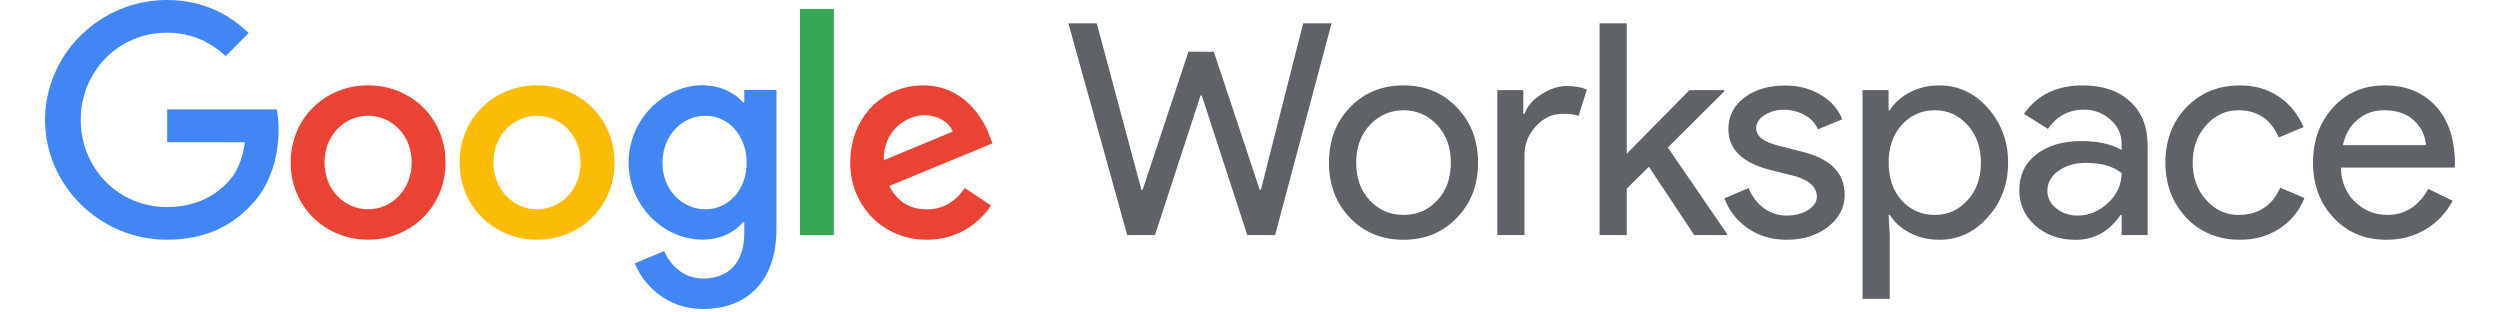
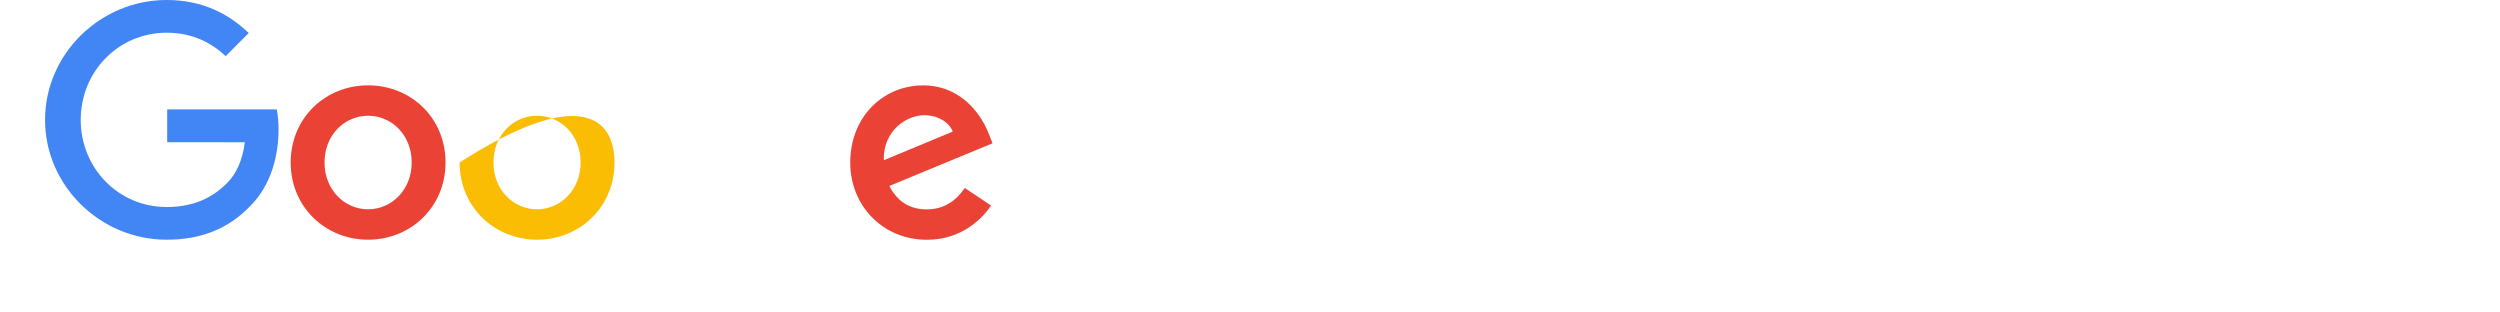
<svg xmlns="http://www.w3.org/2000/svg" width="200" height="25" viewBox="0 0 200 25" fill="none">
  <g clip-path="url(#clip0_2143_1675)">
-     <path d="M104.252 1.864H106.526L102.007 18.806H99.781L96.141 7.638H96.044L92.399 18.806H90.178L85.471 1.864H87.74L91.313 15.185H91.409L95.074 4.138H97.106L100.776 15.185H100.872L104.252 1.864Z" fill="#5F6368" />
-     <path d="M106.318 13.007C106.318 11.226 106.878 9.753 107.999 8.585C109.133 7.416 110.562 6.832 112.281 6.832C114 6.832 115.419 7.416 116.54 8.585C117.674 9.753 118.244 11.226 118.244 13.007C118.244 14.803 117.674 16.281 116.54 17.43C115.419 18.598 114 19.182 112.281 19.182C110.562 19.182 109.133 18.598 107.999 17.43C106.878 16.261 106.318 14.789 106.318 13.007ZM108.496 13.007C108.496 14.253 108.858 15.262 109.582 16.034C110.306 16.807 111.204 17.193 112.281 17.193C113.358 17.193 114.251 16.807 114.98 16.034C115.709 15.262 116.066 14.253 116.066 13.007C116.066 11.776 115.704 10.777 114.98 10.004C114.241 9.217 113.338 8.821 112.281 8.821C111.224 8.821 110.326 9.217 109.582 10.004C108.858 10.777 108.496 11.776 108.496 13.007ZM121.961 18.806H119.784V7.213H121.865V9.106H121.961C122.184 8.493 122.637 7.967 123.323 7.532C124.009 7.097 124.685 6.88 125.346 6.88C125.978 6.88 126.514 6.977 126.954 7.165L126.287 9.27C126.017 9.159 125.592 9.106 125.008 9.106C124.187 9.106 123.473 9.439 122.869 10.101C122.261 10.762 121.957 11.534 121.957 12.418V18.806H121.961ZM138.16 18.806H135.533L131.912 13.34L130.14 15.088V18.806H127.963V1.864H130.14V12.297L135.152 7.213H137.947V7.305L133.428 11.8L138.16 18.709V18.806Z" fill="#5F6368" />
-     <path d="M147.575 15.585C147.575 16.595 147.135 17.449 146.252 18.14C145.368 18.83 144.258 19.182 142.915 19.182C141.747 19.182 140.723 18.878 139.84 18.27C138.976 17.686 138.314 16.846 137.947 15.87L139.888 15.045C140.173 15.74 140.588 16.281 141.129 16.667C141.646 17.044 142.273 17.246 142.915 17.246C143.611 17.246 144.19 17.097 144.654 16.797C145.117 16.498 145.349 16.141 145.349 15.735C145.349 14.996 144.779 14.451 143.644 14.103L141.655 13.606C139.401 13.036 138.271 11.95 138.271 10.342C138.271 9.285 138.7 8.44 139.56 7.798C140.419 7.156 141.52 6.837 142.862 6.842C143.886 6.842 144.813 7.088 145.643 7.576C146.474 8.063 147.048 8.72 147.381 9.541L145.441 10.347C145.218 9.854 144.842 9.454 144.364 9.198C143.852 8.918 143.278 8.778 142.693 8.783C142.153 8.773 141.626 8.923 141.168 9.207C140.719 9.492 140.492 9.84 140.492 10.25C140.492 10.912 141.115 11.385 142.36 11.67L144.113 12.119C146.425 12.674 147.575 13.833 147.575 15.585ZM155.135 19.182C154.286 19.182 153.508 18.999 152.803 18.637C152.098 18.275 151.563 17.792 151.181 17.193H151.085L151.181 18.801V23.909H149.004V7.213H151.085V8.821H151.181C151.558 8.223 152.098 7.74 152.803 7.378C153.503 7.016 154.281 6.832 155.135 6.832C156.666 6.832 157.96 7.431 159.017 8.628C160.104 9.845 160.649 11.303 160.649 13.007C160.649 14.726 160.104 16.184 159.017 17.381C157.96 18.584 156.666 19.182 155.135 19.182ZM154.783 17.193C155.826 17.193 156.7 16.797 157.409 16.01C158.119 15.238 158.472 14.238 158.472 13.007C158.472 11.795 158.119 10.791 157.409 10.004C156.7 9.217 155.826 8.821 154.783 8.821C153.726 8.821 152.842 9.217 152.132 10.004C151.437 10.791 151.089 11.795 151.089 13.007C151.089 14.238 151.437 15.248 152.132 16.034C152.842 16.807 153.726 17.193 154.783 17.193ZM166.607 6.832C168.215 6.832 169.485 7.262 170.416 8.121C171.348 8.981 171.812 10.159 171.812 11.66V18.806H169.731V17.198H169.634C168.736 18.521 167.539 19.187 166.037 19.187C164.758 19.187 163.691 18.811 162.831 18.053C161.972 17.295 161.542 16.348 161.542 15.214C161.542 14.016 161.996 13.06 162.904 12.351C163.812 11.641 165.023 11.284 166.535 11.284C167.829 11.284 168.891 11.52 169.726 11.993V11.491C169.726 10.733 169.427 10.091 168.828 9.565C168.249 9.043 167.5 8.763 166.723 8.773C165.506 8.773 164.545 9.285 163.836 10.313L161.919 9.106C162.981 7.59 164.541 6.832 166.607 6.832ZM163.792 15.257C163.792 15.827 164.034 16.3 164.512 16.677C164.994 17.053 165.554 17.246 166.201 17.246C167.114 17.246 167.93 16.908 168.649 16.228C169.369 15.552 169.726 14.755 169.726 13.838C169.045 13.302 168.099 13.031 166.887 13.031C166.003 13.031 165.265 13.244 164.676 13.669C164.087 14.098 163.792 14.625 163.792 15.257ZM179.194 19.182C177.475 19.182 176.046 18.598 174.911 17.43C173.791 16.232 173.231 14.755 173.231 13.007C173.231 11.226 173.791 9.753 174.911 8.585C176.046 7.416 177.475 6.832 179.194 6.832C180.377 6.832 181.41 7.127 182.294 7.72C183.177 8.309 183.839 9.13 184.283 10.168L182.298 10.999C181.685 9.545 180.604 8.821 179.059 8.821C178.064 8.821 177.205 9.222 176.481 10.028C175.771 10.835 175.414 11.824 175.414 13.007C175.414 14.19 175.766 15.185 176.481 15.986C177.205 16.793 178.064 17.193 179.059 17.193C180.652 17.193 181.772 16.469 182.419 15.016L184.36 15.841C183.935 16.884 183.269 17.7 182.361 18.289C181.444 18.888 180.391 19.182 179.194 19.182ZM190.907 19.182C189.203 19.182 187.798 18.598 186.697 17.43C185.596 16.261 185.041 14.789 185.041 13.007C185.041 11.24 185.577 9.772 186.649 8.594C187.72 7.416 189.092 6.832 190.767 6.832C192.486 6.832 193.852 7.387 194.871 8.498C195.89 9.608 196.397 11.168 196.397 13.171L196.372 13.408H187.267C187.3 14.543 187.677 15.46 188.401 16.15C189.125 16.846 189.994 17.193 191.004 17.193C192.389 17.193 193.48 16.498 194.267 15.112L196.208 16.059C195.716 17.01 194.963 17.806 194.045 18.352C193.118 18.907 192.071 19.182 190.907 19.182ZM187.431 11.612H194.074C194.011 10.806 193.683 10.139 193.094 9.613C192.505 9.087 191.713 8.821 190.719 8.821C189.898 8.821 189.193 9.072 188.599 9.579C188.005 10.081 187.614 10.757 187.431 11.612Z" fill="#5F6368" />
    <path d="M13.376 11.375V8.753H22.143C22.24 9.284 22.288 9.82 22.284 10.361C22.284 12.326 21.748 14.76 20.014 16.488C18.329 18.241 16.181 19.177 13.327 19.177C8.045 19.177 3.604 14.876 3.604 9.589C3.604 4.302 8.045 0 13.327 0C16.253 0 18.329 1.144 19.898 2.641L18.054 4.49C16.929 3.438 15.413 2.617 13.332 2.617C9.475 2.617 6.457 5.726 6.457 9.589C6.457 13.451 9.475 16.561 13.327 16.561C15.828 16.561 17.258 15.556 18.165 14.644C18.909 13.9 19.396 12.833 19.589 11.38L13.376 11.375Z" fill="#4285F4" />
    <path d="M35.643 13.002C35.643 16.56 32.862 19.177 29.448 19.177C26.035 19.177 23.254 16.56 23.254 13.002C23.254 9.424 26.035 6.827 29.448 6.827C32.862 6.827 35.648 9.424 35.643 13.002ZM32.934 13.002C32.934 10.781 31.322 9.26 29.448 9.26C27.575 9.26 25.962 10.781 25.962 13.002C25.962 15.199 27.575 16.744 29.448 16.744C31.322 16.744 32.934 15.199 32.934 13.002Z" fill="#EA4335" />
-     <path d="M49.161 13.002C49.161 16.56 46.38 19.177 42.967 19.177C39.553 19.177 36.768 16.56 36.768 13.002C36.768 9.424 39.549 6.827 42.962 6.827C46.376 6.827 49.161 9.424 49.161 13.002ZM46.448 13.002C46.448 10.781 44.835 9.26 42.962 9.26C41.089 9.26 39.476 10.781 39.476 13.002C39.476 15.199 41.089 16.744 42.962 16.744C44.835 16.744 46.448 15.199 46.448 13.002Z" fill="#FBBC04" />
-     <path d="M62.116 7.203V18.289C62.116 22.851 59.427 24.72 56.245 24.72C53.252 24.72 51.451 22.707 50.775 21.07L53.136 20.085C53.556 21.089 54.584 22.282 56.245 22.282C58.278 22.282 59.543 21.017 59.543 18.656V17.767H59.451C58.843 18.516 57.674 19.172 56.202 19.172C53.116 19.172 50.287 16.483 50.287 13.021C50.287 9.535 53.116 6.822 56.202 6.822C57.674 6.822 58.843 7.479 59.451 8.203H59.543V7.199H62.116V7.203ZM59.731 13.026C59.731 10.849 58.282 9.26 56.433 9.26C54.565 9.26 52.996 10.849 52.996 13.026C52.996 15.18 54.56 16.744 56.433 16.744C58.282 16.744 59.731 15.18 59.731 13.026Z" fill="#4285F4" />
-     <path d="M63.998 0.715H66.712V18.801H63.998V0.715Z" fill="#34A853" />
+     <path d="M49.161 13.002C49.161 16.56 46.38 19.177 42.967 19.177C39.553 19.177 36.768 16.56 36.768 13.002C46.376 6.827 49.161 9.424 49.161 13.002ZM46.448 13.002C46.448 10.781 44.835 9.26 42.962 9.26C41.089 9.26 39.476 10.781 39.476 13.002C39.476 15.199 41.089 16.744 42.962 16.744C44.835 16.744 46.448 15.199 46.448 13.002Z" fill="#FBBC04" />
    <path d="M77.183 15.04L79.288 16.445C78.612 17.449 76.976 19.182 74.146 19.182C70.641 19.182 68.019 16.469 68.019 13.007C68.019 9.338 70.66 6.832 73.842 6.832C77.043 6.832 78.612 9.381 79.124 10.762L79.404 11.462L71.148 14.875C71.781 16.116 72.761 16.749 74.142 16.749C75.522 16.749 76.478 16.068 77.183 15.04ZM70.704 12.819L76.222 10.525C75.918 9.753 75.006 9.217 73.929 9.217C72.553 9.217 70.636 10.434 70.704 12.819Z" fill="#EA4335" />
  </g>
  <defs>
    <clipPath id="clip0_2143_1675">
      <rect width="200" height="24.72" fill="white" />
    </clipPath>
  </defs>
</svg>